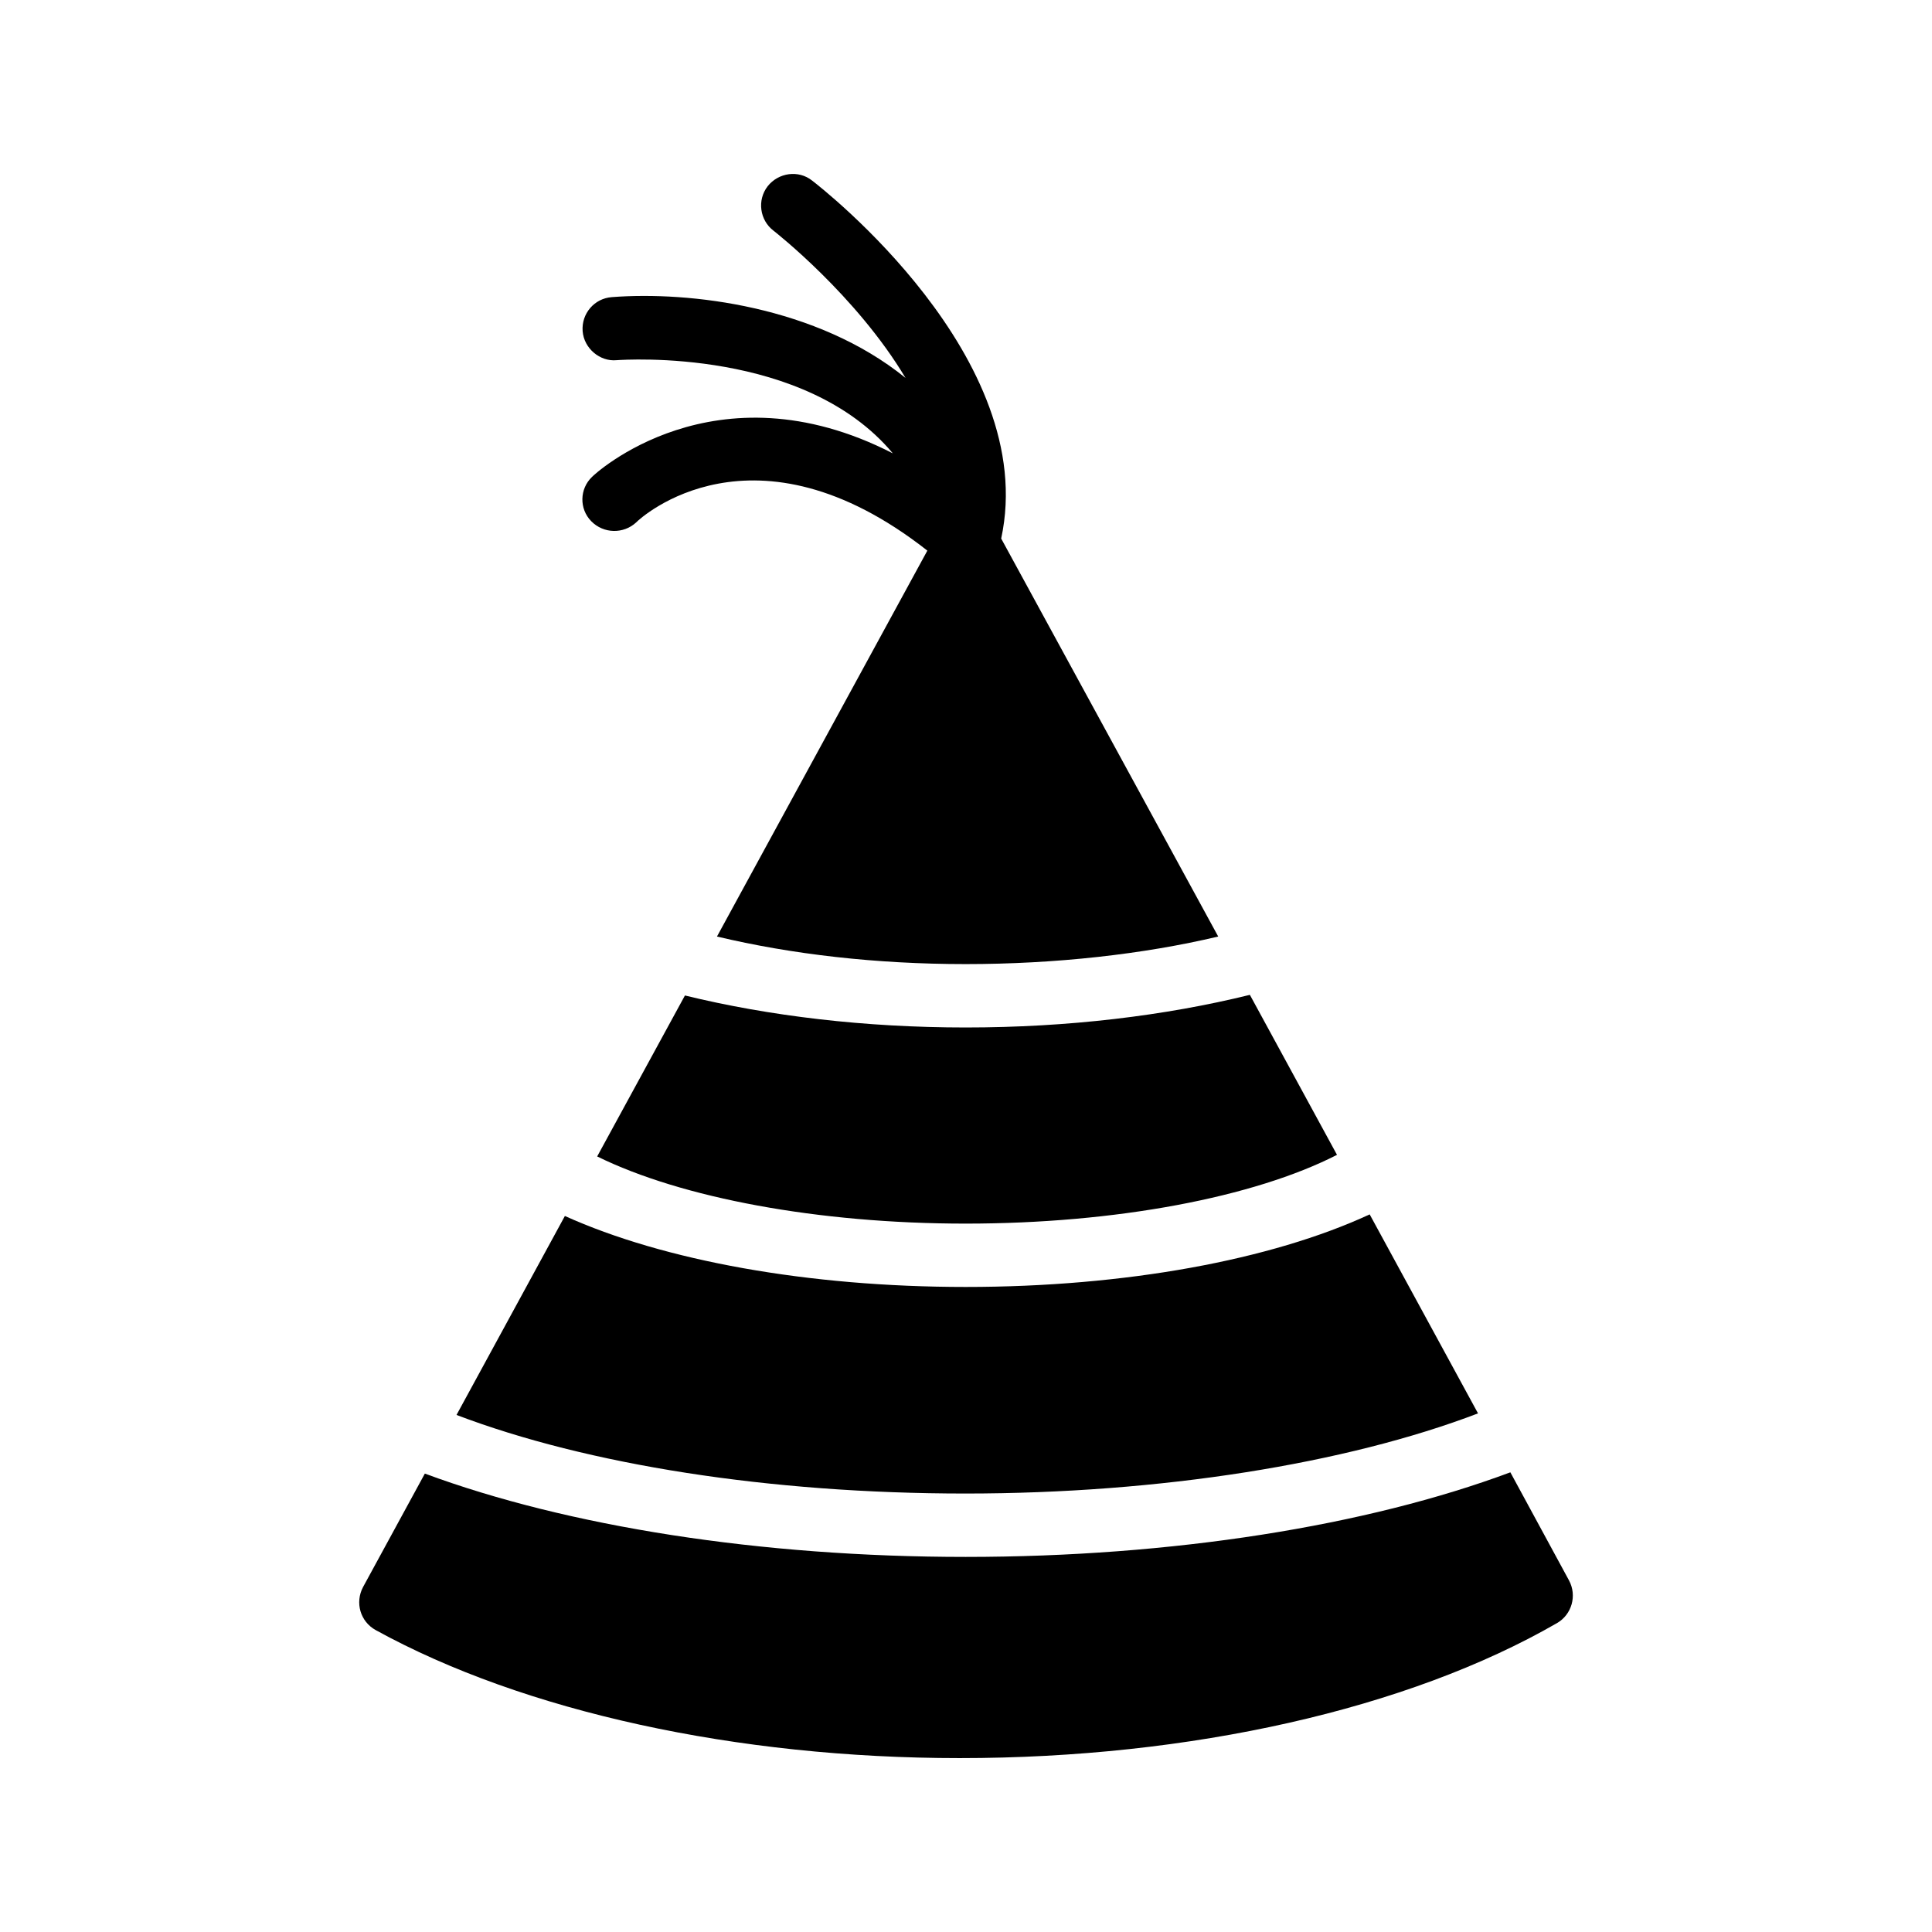
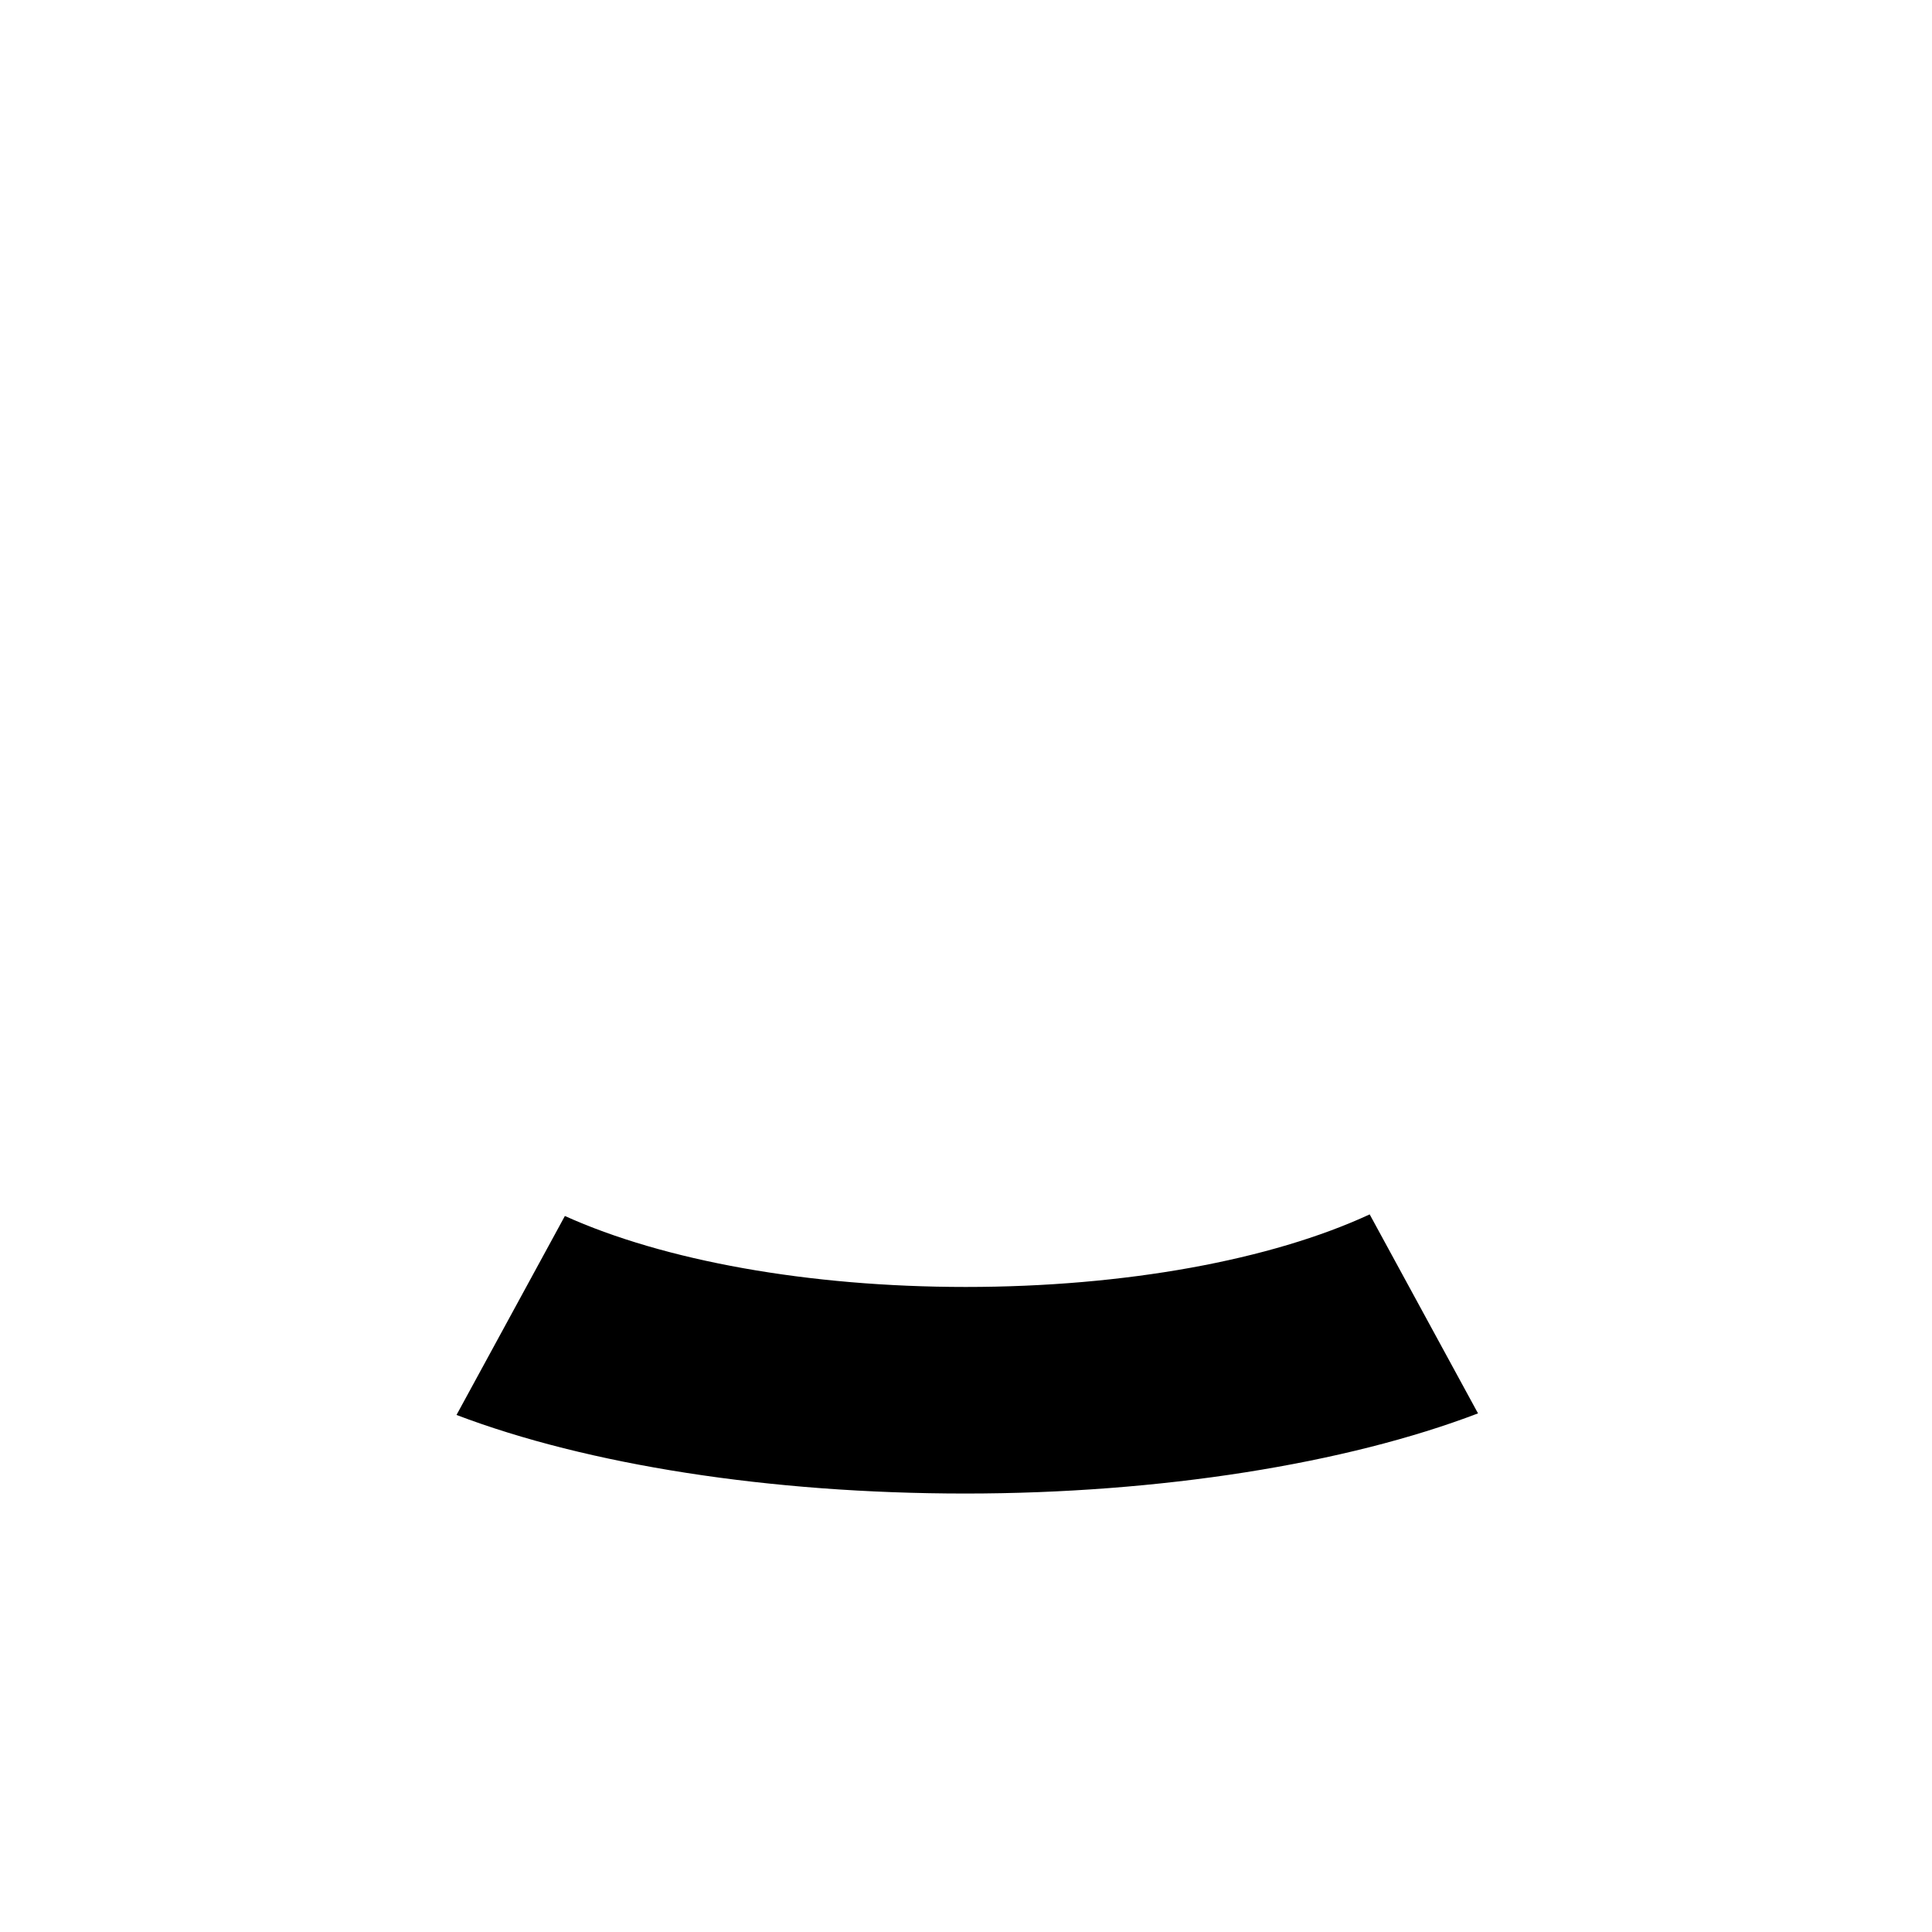
<svg xmlns="http://www.w3.org/2000/svg" fill="#000000" width="800px" height="800px" version="1.1" viewBox="144 144 512 512">
  <g>
    <path d="m535.69 518.56c-34.93 13.352-84.305 21.242-135.86 21.242-51.891 0-100.18-7.641-134.85-20.824l28.719-52.73c26.199 11.84 64.57 18.809 106.22 18.809 42.234 0 80.945-7.137 107.06-19.23z" />
-     <path d="m399.91 468.27c39.801 0 76.41-6.969 98.41-18.223l-23.09-42.402c-22.504 5.543-48.199 8.648-75.32 8.648-26.703 0-52.059-3.023-74.395-8.48l-23.258 42.656c22.332 11 58.609 17.801 97.652 17.801z" />
-     <path d="m544.26 534.18c-38.039 14.191-89.512 22.418-144.34 22.418-54.41 0-105.46-8.062-143.33-22.082l-16.375 30.062c-2.184 4.113-0.754 9.152 3.359 11.418 39.207 21.578 95.637 33.922 154.75 33.922 61.129 0 118.82-13.016 158.28-35.77 3.945-2.266 5.375-7.305 3.191-11.336z" />
-     <path d="m466.84 392.19c-19.816 4.703-43.16 7.305-66.922 7.305-23.762 0-46.184-2.602-65.914-7.305l55.754-102.27c-46.016-36.105-75.992-8.734-77.168-7.473-3.359 3.106-8.648 3.023-11.922-0.336-3.191-3.273-3.106-8.566 0.25-11.754 0.336-0.418 32.41-30.48 79.688-6.215-23.344-27.961-70.785-24.855-73.219-24.688-4.367 0.418-8.648-3.106-8.984-7.727-0.336-4.617 3.106-8.648 7.727-8.984 20.57-1.594 54.328 2.352 77.84 21.41-13.098-21.914-34.594-38.711-35.016-39.047-3.609-2.769-4.367-8.062-1.512-11.754 2.856-3.609 8.145-4.367 11.754-1.512 2.519 1.93 60.457 47.023 50.129 94.883z" />
  </g>
</svg>